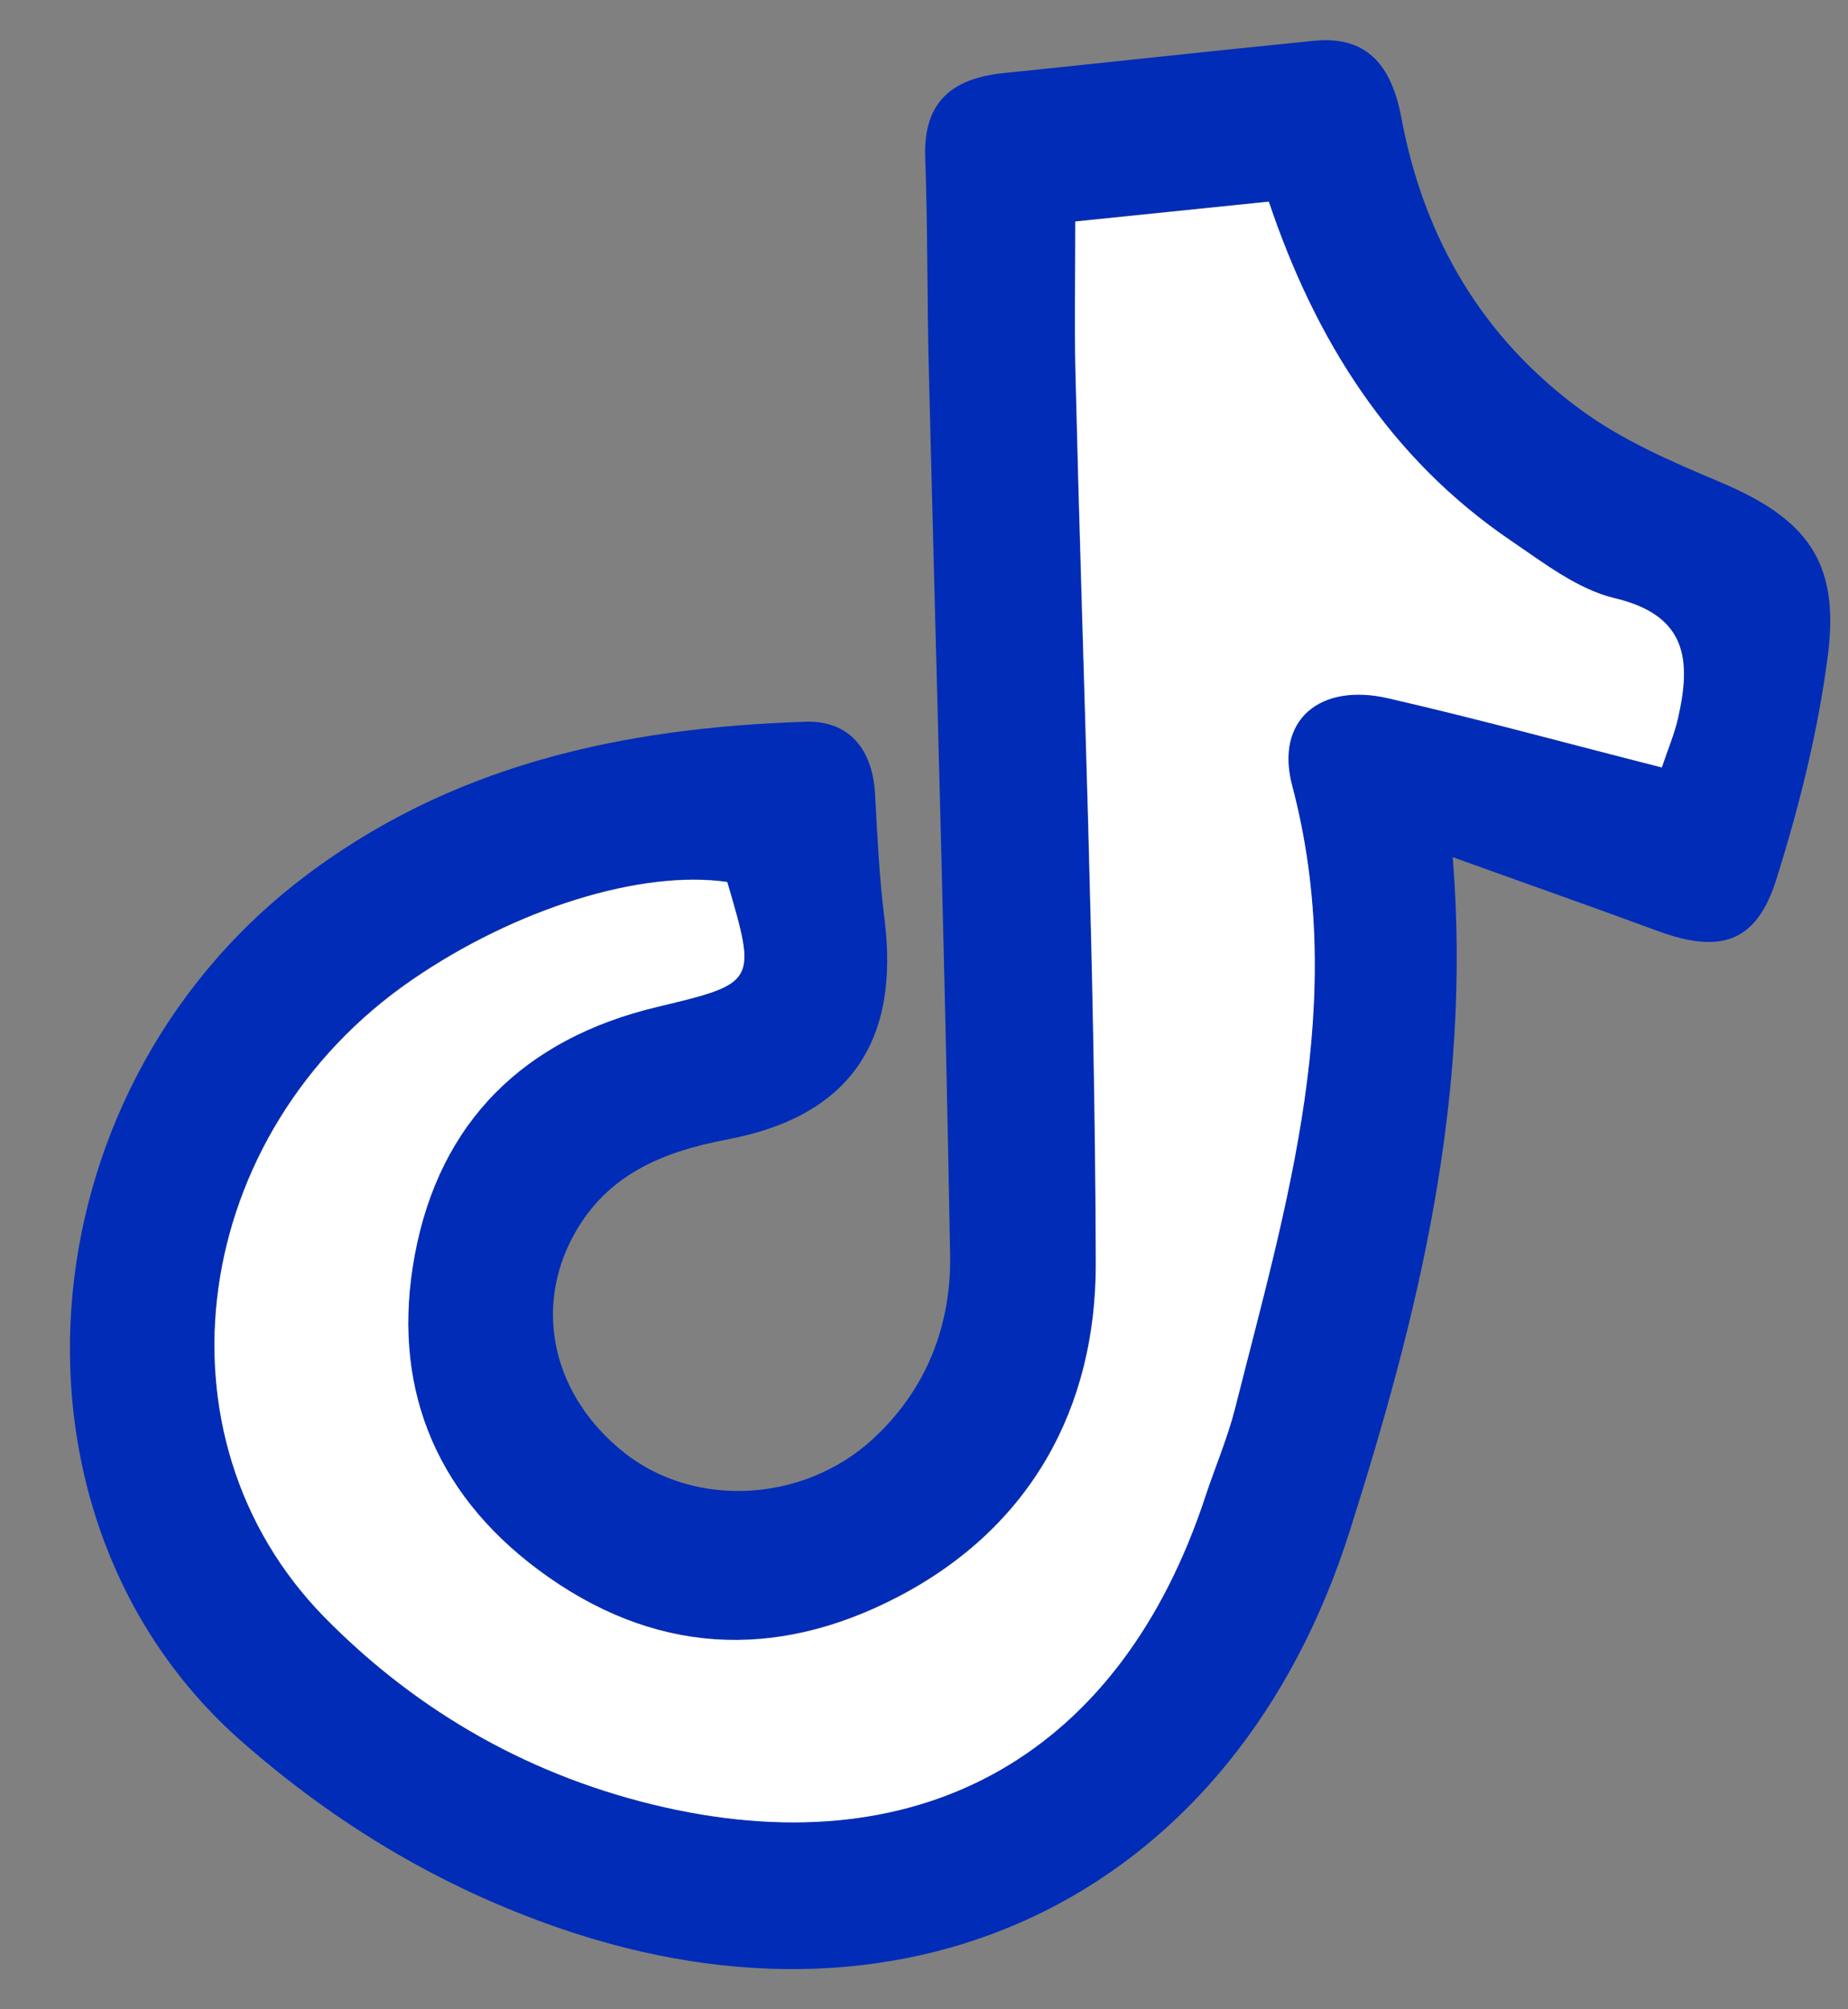
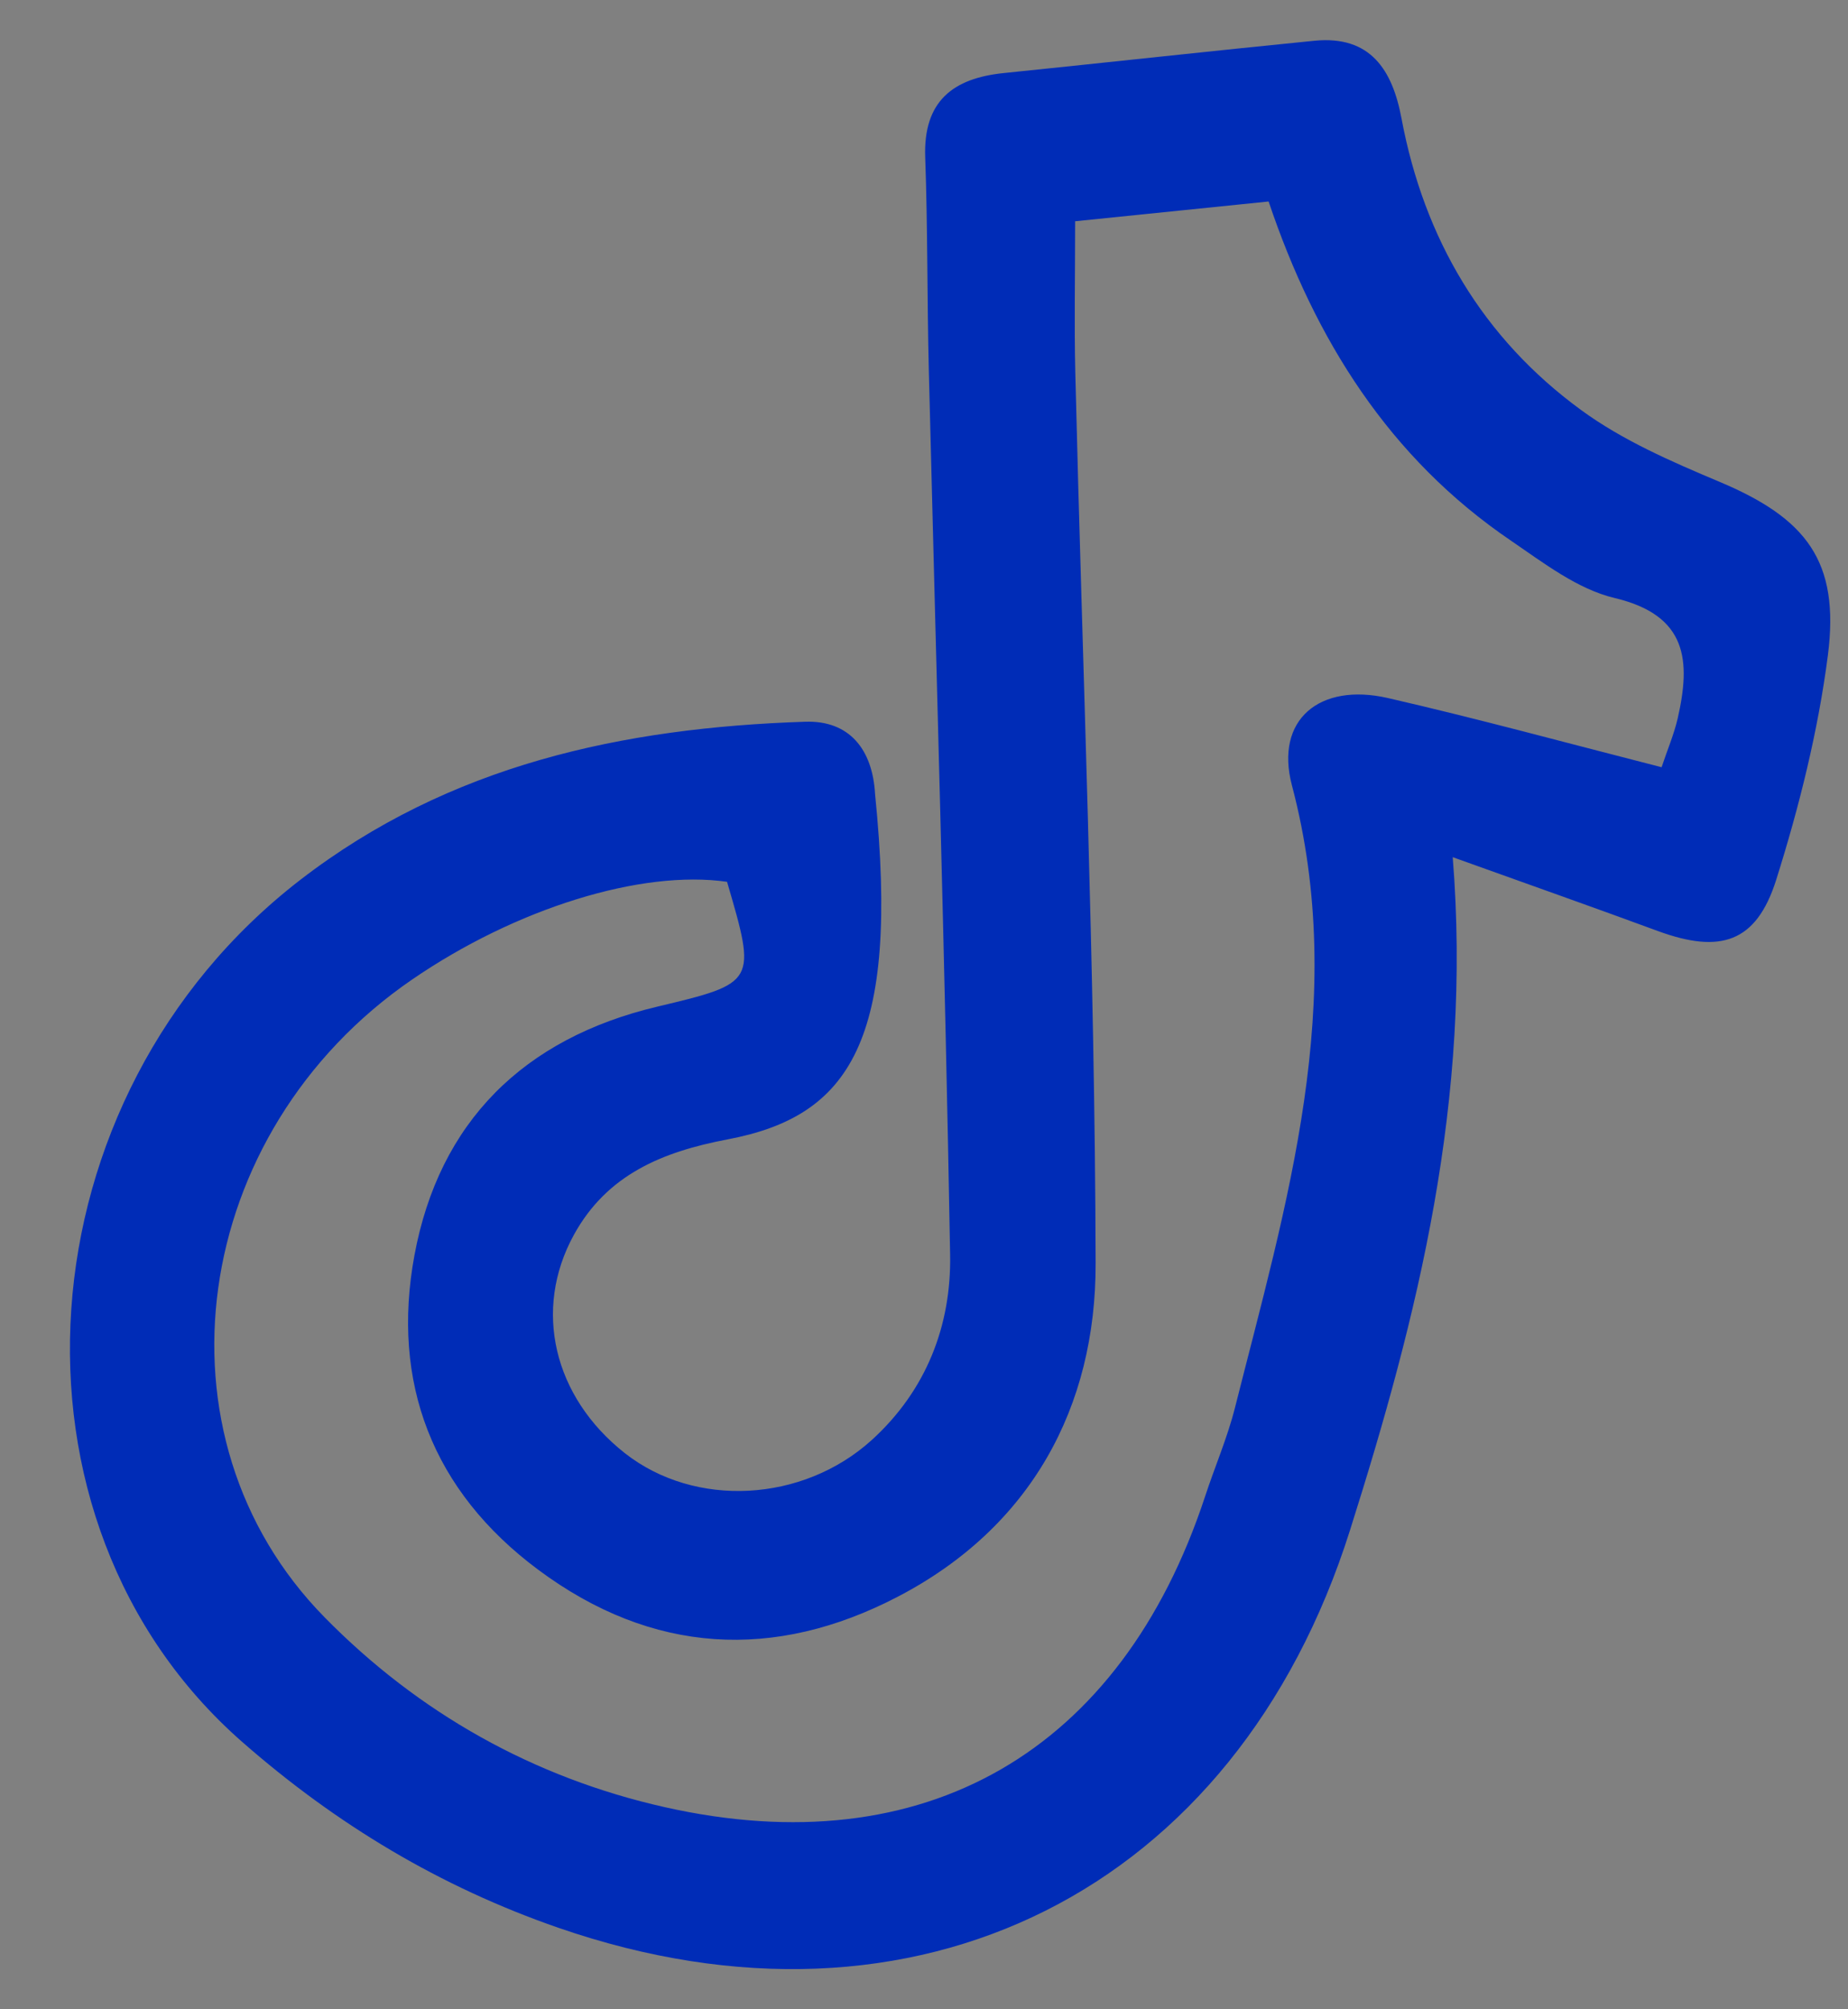
<svg xmlns="http://www.w3.org/2000/svg" width="23" height="25" viewBox="0 0 23 25" fill="none">
  <rect x="0" y="0" width="23" height="25" fill="#808080" stroke="none" />
-   <path d="M18.08 10.661C18.324 13.684 17.645 16.377 16.802 19.039C15.383 23.532 11.394 25.525 6.95 23.986C5.482 23.478 4.188 22.702 3.015 21.674C-0.129 18.919 0.244 13.642 3.738 10.947C5.597 9.514 7.751 9.055 10.021 8.98C10.568 8.961 10.86 9.321 10.891 9.88C10.919 10.397 10.943 10.917 11.008 11.431C11.202 12.96 10.573 13.89 9.053 14.177C8.245 14.331 7.555 14.613 7.142 15.365C6.631 16.296 6.889 17.381 7.776 18.08C8.65 18.767 9.993 18.695 10.851 17.916C11.529 17.299 11.841 16.491 11.825 15.611C11.761 11.944 11.651 8.277 11.56 4.611C11.538 3.727 11.547 2.841 11.515 1.957C11.49 1.259 11.86 0.973 12.494 0.909C13.783 0.777 15.07 0.635 16.359 0.507C17.059 0.438 17.331 0.874 17.443 1.474C17.724 2.971 18.454 4.208 19.68 5.103C20.194 5.479 20.802 5.743 21.394 5.992C22.482 6.448 22.899 6.982 22.75 8.151C22.628 9.096 22.393 10.038 22.106 10.948C21.859 11.729 21.411 11.868 20.639 11.586C19.841 11.292 19.038 11.009 18.077 10.664L18.08 10.661ZM9.051 10.972C7.981 10.817 6.419 11.302 5.127 12.189C2.362 14.087 1.826 17.872 4.04 20.123C5.211 21.315 6.641 22.118 8.273 22.485C11.51 23.213 13.952 21.791 14.997 18.623C15.118 18.253 15.275 17.892 15.37 17.516C16.012 14.974 16.787 12.451 16.079 9.771C15.864 8.954 16.423 8.491 17.273 8.685C18.401 8.944 19.517 9.249 20.68 9.546C20.753 9.327 20.834 9.138 20.88 8.94C21.044 8.224 21.005 7.657 20.097 7.441C19.636 7.332 19.214 7.006 18.808 6.729C17.288 5.698 16.367 4.223 15.789 2.507C14.95 2.593 14.162 2.674 13.381 2.753C13.381 3.444 13.369 4.039 13.383 4.634C13.472 8.329 13.627 12.022 13.636 15.716C13.641 17.514 12.825 19.008 11.171 19.868C9.64 20.665 8.115 20.585 6.7 19.532C5.38 18.551 4.866 17.2 5.158 15.619C5.466 13.959 6.517 12.92 8.18 12.525C9.417 12.231 9.415 12.223 9.048 10.969L9.051 10.972Z" fill="#002CB7" />
-   <path d="M9.051 10.972C9.418 12.226 9.42 12.232 8.183 12.528C6.52 12.923 5.468 13.962 5.161 15.622C4.869 17.203 5.383 18.553 6.703 19.535C8.119 20.588 9.642 20.668 11.174 19.871C12.828 19.011 13.644 17.517 13.639 15.719C13.63 12.025 13.475 8.332 13.386 4.637C13.372 4.042 13.384 3.449 13.384 2.757C14.166 2.677 14.953 2.596 15.792 2.51C16.368 4.225 17.291 5.701 18.811 6.732C19.219 7.009 19.639 7.335 20.1 7.445C21.008 7.66 21.047 8.227 20.883 8.943C20.837 9.141 20.756 9.33 20.683 9.549C19.521 9.254 18.404 8.947 17.276 8.688C16.428 8.493 15.867 8.957 16.082 9.774C16.791 12.454 16.015 14.976 15.373 17.519C15.278 17.895 15.122 18.256 15 18.626C13.955 21.794 11.513 23.216 8.276 22.488C6.644 22.121 5.213 21.316 4.043 20.126C1.829 17.875 2.365 14.09 5.13 12.192C6.422 11.305 7.984 10.82 9.054 10.975L9.051 10.972Z" fill="white" />
+   <path d="M18.08 10.661C18.324 13.684 17.645 16.377 16.802 19.039C15.383 23.532 11.394 25.525 6.95 23.986C5.482 23.478 4.188 22.702 3.015 21.674C-0.129 18.919 0.244 13.642 3.738 10.947C5.597 9.514 7.751 9.055 10.021 8.98C10.568 8.961 10.86 9.321 10.891 9.88C11.202 12.96 10.573 13.89 9.053 14.177C8.245 14.331 7.555 14.613 7.142 15.365C6.631 16.296 6.889 17.381 7.776 18.08C8.65 18.767 9.993 18.695 10.851 17.916C11.529 17.299 11.841 16.491 11.825 15.611C11.761 11.944 11.651 8.277 11.56 4.611C11.538 3.727 11.547 2.841 11.515 1.957C11.49 1.259 11.86 0.973 12.494 0.909C13.783 0.777 15.07 0.635 16.359 0.507C17.059 0.438 17.331 0.874 17.443 1.474C17.724 2.971 18.454 4.208 19.68 5.103C20.194 5.479 20.802 5.743 21.394 5.992C22.482 6.448 22.899 6.982 22.75 8.151C22.628 9.096 22.393 10.038 22.106 10.948C21.859 11.729 21.411 11.868 20.639 11.586C19.841 11.292 19.038 11.009 18.077 10.664L18.08 10.661ZM9.051 10.972C7.981 10.817 6.419 11.302 5.127 12.189C2.362 14.087 1.826 17.872 4.04 20.123C5.211 21.315 6.641 22.118 8.273 22.485C11.51 23.213 13.952 21.791 14.997 18.623C15.118 18.253 15.275 17.892 15.37 17.516C16.012 14.974 16.787 12.451 16.079 9.771C15.864 8.954 16.423 8.491 17.273 8.685C18.401 8.944 19.517 9.249 20.68 9.546C20.753 9.327 20.834 9.138 20.88 8.94C21.044 8.224 21.005 7.657 20.097 7.441C19.636 7.332 19.214 7.006 18.808 6.729C17.288 5.698 16.367 4.223 15.789 2.507C14.95 2.593 14.162 2.674 13.381 2.753C13.381 3.444 13.369 4.039 13.383 4.634C13.472 8.329 13.627 12.022 13.636 15.716C13.641 17.514 12.825 19.008 11.171 19.868C9.64 20.665 8.115 20.585 6.7 19.532C5.38 18.551 4.866 17.2 5.158 15.619C5.466 13.959 6.517 12.92 8.18 12.525C9.417 12.231 9.415 12.223 9.048 10.969L9.051 10.972Z" fill="#002CB7" />
</svg>